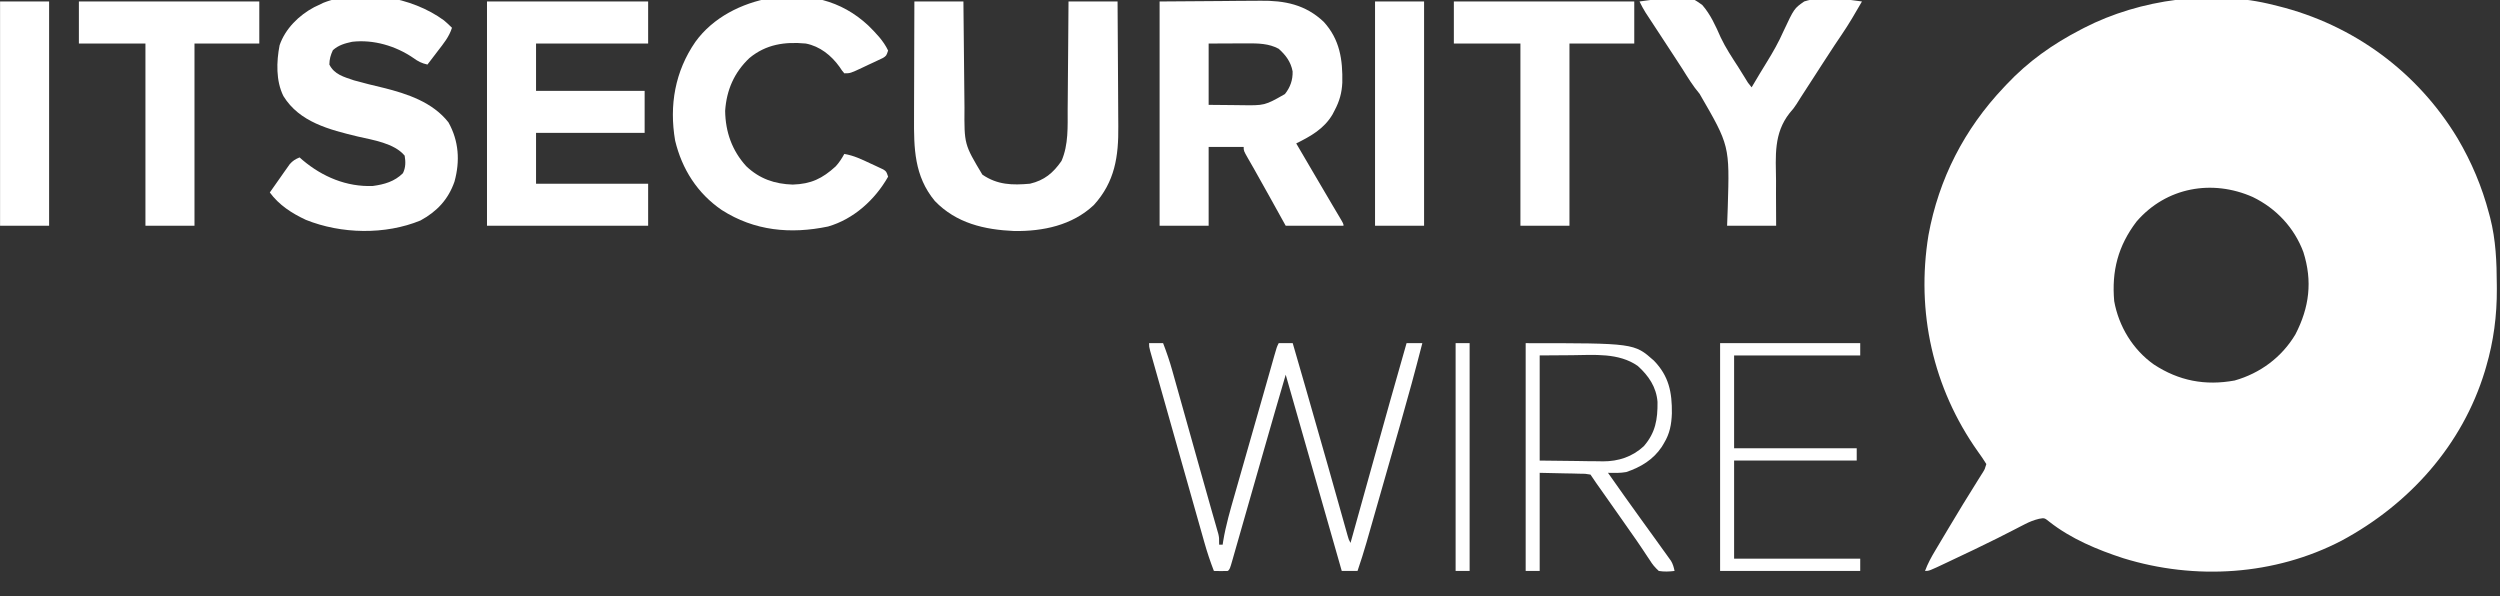
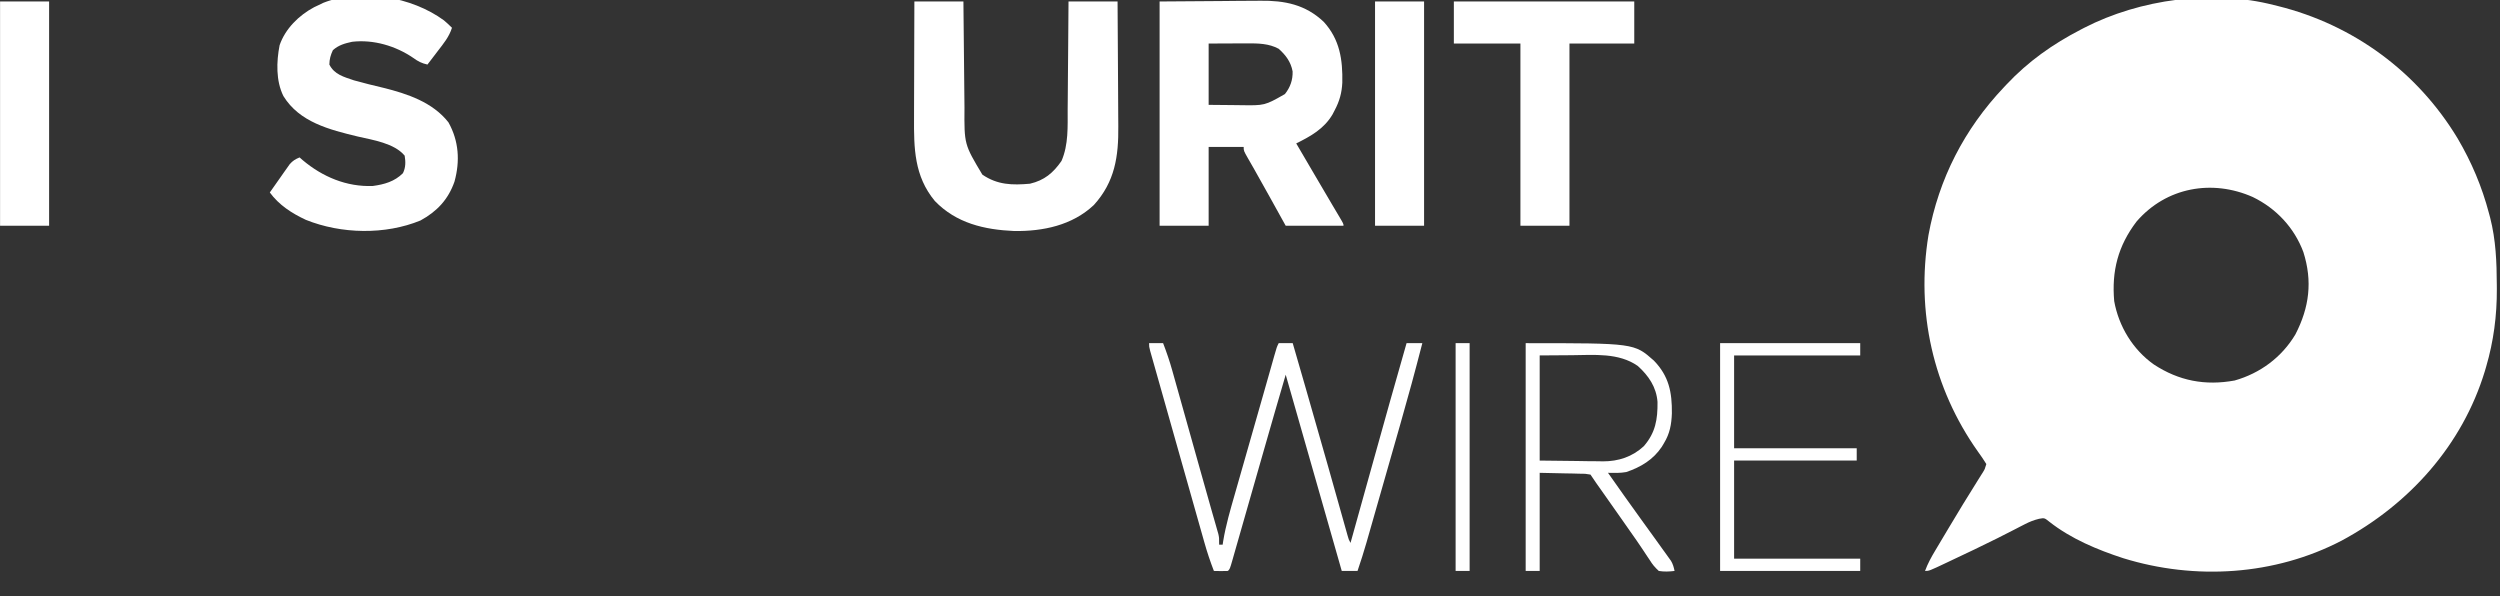
<svg xmlns="http://www.w3.org/2000/svg" width="323" height="77" viewBox="0 0 323 77" fill="none">
  <rect x="0" y="0" width="323" height="77" fill="#333333" stroke="none" />
  <g clip-path="url(#clip0_472_862)">
    <path d="M293.748 0.644C294.024 0.712 294.024 0.712 294.306 0.781C304.045 3.194 312.324 9.267 317.515 17.865C319.33 20.949 320.673 24.122 321.583 27.584C321.654 27.852 321.654 27.852 321.728 28.125C322.464 31 322.576 33.858 322.587 36.809C322.589 37.071 322.589 37.071 322.591 37.338C322.609 40.751 322.176 44.083 321.215 47.364C321.129 47.658 321.129 47.658 321.042 47.958C318.121 57.544 311.269 65.152 302.545 69.847C293.895 74.357 283.592 74.986 274.326 72.121C270.98 71.033 267.564 69.605 264.781 67.414C264.145 66.905 264.145 66.905 263.452 67.028C262.769 67.195 262.23 67.408 261.607 67.73C261.392 67.84 261.178 67.949 260.958 68.061C260.731 68.179 260.503 68.297 260.269 68.418C259.782 68.666 259.296 68.914 258.809 69.161C258.437 69.35 258.437 69.35 258.058 69.543C256.092 70.533 254.098 71.468 252.108 72.408C251.942 72.487 251.775 72.566 251.604 72.648C249.244 73.767 249.244 73.767 248.714 73.767C249.059 72.817 249.53 71.97 250.047 71.107C250.134 70.96 250.221 70.814 250.311 70.663C250.593 70.188 250.877 69.713 251.16 69.239C251.355 68.912 251.549 68.586 251.744 68.259C252.992 66.164 254.259 64.082 255.56 62.019C255.67 61.844 255.78 61.669 255.893 61.488C255.988 61.339 256.083 61.189 256.18 61.035C256.443 60.605 256.443 60.605 256.634 59.957C256.28 59.38 255.916 58.846 255.517 58.302C249.739 50.124 247.541 40.289 249.157 30.387C250.489 23.089 253.809 16.65 258.897 11.284C259.003 11.171 259.109 11.058 259.218 10.941C262.039 7.938 265.202 5.703 268.854 3.814C268.993 3.741 269.132 3.669 269.275 3.595C276.482 -0.11 285.85 -1.383 293.748 0.644ZM276.046 28.619C273.647 31.767 272.816 35.01 273.154 38.903C273.738 42.159 275.565 45.173 278.277 47.089C281.501 49.208 284.915 49.859 288.715 49.161C292.017 48.226 294.809 46.156 296.568 43.199C298.371 39.707 298.791 36.334 297.595 32.565C296.412 29.406 294.084 26.925 291.06 25.457C285.824 23.139 279.89 24.172 276.046 28.619Z" fill="white" />
    <path d="M149.82 0.192C152.457 0.173 155.095 0.154 157.812 0.135C158.64 0.127 159.468 0.119 160.321 0.11C161.344 0.106 161.344 0.106 161.825 0.105C162.156 0.104 162.487 0.101 162.818 0.096C165.972 0.054 168.668 0.584 171.036 2.831C173.103 5.101 173.489 7.713 173.426 10.678C173.364 11.987 173.066 13.069 172.45 14.227C172.357 14.408 172.264 14.588 172.168 14.774C171.069 16.642 169.367 17.59 167.472 18.529C167.89 19.242 168.307 19.955 168.725 20.669C169.078 21.271 169.431 21.873 169.784 22.476C170.547 23.778 171.31 25.08 172.078 26.379C172.184 26.558 172.29 26.737 172.399 26.921C172.59 27.243 172.781 27.565 172.972 27.887C173.582 28.918 173.582 28.918 173.582 29.169C171.118 29.169 168.653 29.169 166.114 29.169C164.544 26.339 164.544 26.339 164.035 25.421C163.375 24.231 162.714 23.042 162.041 21.86C161.945 21.693 161.85 21.526 161.752 21.353C161.581 21.052 161.408 20.752 161.235 20.452C160.683 19.484 160.683 19.484 160.683 18.982C159.189 18.982 157.696 18.982 156.157 18.982C156.157 22.343 156.157 25.705 156.157 29.169C154.066 29.169 151.975 29.169 149.82 29.169C149.82 19.606 149.82 10.044 149.82 0.192ZM156.157 5.625C156.157 8.24 156.157 10.854 156.157 13.548C157.198 13.558 158.238 13.567 159.311 13.577C159.635 13.581 159.959 13.585 160.293 13.589C163.401 13.637 163.401 13.637 166.012 12.152C166.702 11.28 167.038 10.336 167.005 9.222C166.778 8.002 166.124 7.121 165.209 6.304C163.963 5.619 162.546 5.597 161.151 5.603C160.888 5.603 160.625 5.604 160.354 5.604C160.024 5.607 159.694 5.609 159.353 5.611C158.298 5.615 157.244 5.62 156.157 5.625Z" fill="white" />
    <path d="M57.36 2.633C57.718 2.936 58.059 3.259 58.395 3.587C58.028 4.762 57.296 5.64 56.556 6.601C56.428 6.768 56.301 6.936 56.169 7.109C55.856 7.52 55.542 7.931 55.226 8.341C54.476 8.172 54.011 7.933 53.388 7.478C51.117 5.93 48.257 5.079 45.495 5.398C44.549 5.604 43.732 5.829 43.006 6.487C42.708 7.139 42.568 7.62 42.553 8.341C43.199 9.632 44.436 9.936 45.722 10.378C46.983 10.737 48.257 11.039 49.532 11.345C52.632 12.115 55.9 13.204 57.942 15.812C59.286 18.22 59.452 20.806 58.72 23.466C57.916 25.773 56.457 27.324 54.321 28.489C49.761 30.361 44.088 30.241 39.527 28.409C37.709 27.561 36.052 26.497 34.859 24.867C35.328 24.195 35.8 23.526 36.273 22.858C36.406 22.667 36.539 22.477 36.676 22.28C36.806 22.098 36.935 21.916 37.069 21.728C37.188 21.559 37.306 21.391 37.428 21.218C37.824 20.766 38.156 20.566 38.706 20.339C38.841 20.457 38.975 20.575 39.114 20.696C41.66 22.839 44.781 24.166 48.176 24.027C49.651 23.829 50.984 23.451 52.058 22.377C52.423 21.647 52.416 20.902 52.284 20.113C50.935 18.493 48.172 18.089 46.217 17.637C42.578 16.757 38.689 15.79 36.613 12.408C35.638 10.433 35.711 7.969 36.124 5.844C36.859 3.703 38.624 1.975 40.592 0.927C40.791 0.833 40.99 0.74 41.196 0.644C41.484 0.504 41.484 0.504 41.778 0.361C46.637 -1.549 53.202 -0.423 57.36 2.633Z" fill="white" />
-     <path d="M62.92 0.191C69.791 0.191 76.661 0.191 83.74 0.191C83.74 1.984 83.74 3.777 83.74 5.625C78.961 5.625 74.181 5.625 69.257 5.625C69.257 7.642 69.257 9.659 69.257 11.737C73.887 11.737 78.517 11.737 83.287 11.737C83.287 13.53 83.287 15.323 83.287 17.17C78.657 17.17 74.027 17.17 69.257 17.17C69.257 19.337 69.257 21.503 69.257 23.735C74.036 23.735 78.816 23.735 83.74 23.735C83.74 25.528 83.74 27.321 83.74 29.169C76.87 29.169 69.999 29.169 62.92 29.169C62.92 19.606 62.92 10.044 62.92 0.191Z" fill="white" />
    <path d="M118.138 0.191C120.229 0.191 122.32 0.191 124.474 0.191C124.479 0.698 124.483 1.205 124.488 1.728C124.503 3.412 124.521 5.096 124.539 6.781C124.551 7.801 124.561 8.821 124.57 9.841C124.578 10.827 124.589 11.814 124.6 12.8C124.605 13.174 124.608 13.549 124.611 13.923C124.577 18.643 124.577 18.643 126.921 22.561C128.865 23.896 130.792 23.94 133.074 23.735C134.931 23.297 136.069 22.35 137.147 20.792C138.065 18.679 137.934 16.352 137.942 14.097C137.946 13.695 137.95 13.292 137.954 12.89C137.965 11.838 137.972 10.787 137.978 9.736C137.984 8.66 137.995 7.584 138.005 6.508C138.024 4.402 138.039 2.297 138.052 0.191C140.143 0.191 142.234 0.191 144.389 0.191C144.409 2.768 144.426 5.344 144.436 7.92C144.44 9.116 144.447 10.313 144.457 11.509C144.467 12.666 144.472 13.823 144.475 14.979C144.476 15.419 144.48 15.858 144.484 16.297C144.526 20.194 144.054 23.488 141.32 26.494C138.53 29.116 134.762 29.897 131.037 29.848C127.178 29.678 123.563 28.848 120.783 25.971C118.11 22.749 118.071 19.136 118.094 15.181C118.094 14.747 118.095 14.314 118.096 13.881C118.097 12.747 118.102 11.614 118.107 10.48C118.111 9.32 118.113 8.161 118.116 7.002C118.12 4.731 118.128 2.461 118.138 0.191Z" fill="white" />
-     <path d="M112.186 3.299C113.162 4.265 114.151 5.276 114.743 6.53C114.517 7.209 114.517 7.209 114.065 7.494C113.775 7.631 113.775 7.631 113.479 7.771C113.268 7.871 113.058 7.97 112.841 8.073C112.619 8.176 112.397 8.278 112.169 8.383C111.949 8.488 111.729 8.593 111.502 8.701C109.857 9.473 109.857 9.473 109.085 9.473C108.786 9.124 108.786 9.124 108.477 8.652C107.41 7.163 105.937 5.977 104.107 5.624C101.379 5.374 98.987 5.72 96.83 7.493C94.866 9.353 93.867 11.62 93.689 14.325C93.726 17.043 94.578 19.457 96.412 21.471C98.121 23.098 100.086 23.778 102.424 23.848C104.789 23.772 106.241 23.077 107.974 21.493C108.431 20.991 108.757 20.479 109.085 19.887C110.304 20.095 111.313 20.577 112.423 21.103C112.621 21.194 112.819 21.284 113.024 21.378C113.212 21.466 113.4 21.555 113.594 21.646C113.765 21.727 113.937 21.807 114.114 21.89C114.517 22.15 114.517 22.15 114.743 22.83C113.059 25.8 110.305 28.308 106.983 29.267C102.149 30.271 97.484 29.845 93.244 27.131C90.103 24.978 88.111 21.858 87.225 18.157C86.445 13.595 87.217 9.205 89.85 5.398C92.128 2.249 95.816 0.41 99.581 -0.262C104.321 -0.964 108.664 0.004 112.186 3.299Z" fill="white" />
-     <path d="M211.826 0.191C218.083 -0.663 218.083 -0.663 219.926 0.637C221.006 1.874 221.656 3.343 222.316 4.835C222.954 6.187 223.774 7.412 224.584 8.666C224.869 9.123 225.154 9.58 225.438 10.038C225.827 10.697 225.827 10.697 226.309 11.284C226.437 11.069 226.437 11.069 226.567 10.851C226.748 10.547 226.748 10.547 226.933 10.237C227.136 9.895 227.136 9.895 227.343 9.547C227.647 9.039 227.956 8.534 228.268 8.031C229.074 6.726 229.803 5.447 230.423 4.039C231.806 1.095 231.806 1.095 233.099 0.191C235.42 -0.573 238.2 -0.132 240.566 0.191C239.718 1.666 238.868 3.13 237.907 4.535C237.712 4.824 237.518 5.113 237.323 5.402C237.224 5.55 237.125 5.697 237.023 5.849C236.503 6.627 235.996 7.413 235.489 8.2C235.334 8.439 235.334 8.439 235.176 8.684C234.966 9.01 234.757 9.335 234.547 9.661C233.925 10.625 233.302 11.587 232.678 12.549C232.482 12.852 232.29 13.157 232.101 13.464C231.741 14.001 231.741 14.001 231.22 14.606C229.142 17.247 229.425 20.135 229.464 23.367C229.463 23.931 229.461 24.494 229.459 25.058C229.453 26.429 229.466 27.797 229.478 29.168C227.387 29.168 225.296 29.168 223.141 29.168C223.17 28.387 223.198 27.605 223.227 26.8C223.468 18.817 223.468 18.817 219.588 12.122C218.727 11.109 218.047 9.988 217.342 8.865C217.068 8.442 216.793 8.02 216.518 7.598C216.381 7.388 216.244 7.179 216.103 6.962C215.644 6.259 215.184 5.556 214.723 4.853C214.567 4.615 214.412 4.377 214.251 4.132C213.952 3.675 213.653 3.219 213.353 2.763C213.219 2.557 213.084 2.352 212.946 2.141C212.769 1.871 212.769 1.871 212.588 1.595C212.304 1.137 212.058 0.677 211.826 0.191Z" fill="white" />
    <path d="M187.838 0.191C195.53 0.191 203.222 0.191 211.147 0.191C211.147 1.984 211.147 3.777 211.147 5.625C208.384 5.625 205.621 5.625 202.774 5.625C202.774 13.394 202.774 21.164 202.774 29.169C200.683 29.169 198.592 29.169 196.438 29.169C196.438 21.399 196.438 13.63 196.438 5.625C193.6 5.625 190.762 5.625 187.838 5.625C187.838 3.832 187.838 2.039 187.838 0.191Z" fill="white" />
-     <path d="M10.192 0.191C17.884 0.191 25.576 0.191 33.501 0.191C33.501 1.984 33.501 3.777 33.501 5.625C30.738 5.625 27.974 5.625 25.128 5.625C25.128 13.394 25.128 21.164 25.128 29.169C23.037 29.169 20.945 29.169 18.791 29.169C18.791 21.399 18.791 13.63 18.791 5.625C15.953 5.625 13.116 5.625 10.192 5.625C10.192 3.832 10.192 2.039 10.192 0.191Z" fill="white" />
    <path d="M148.462 44.337C149.06 44.337 149.657 44.337 150.273 44.337C150.724 45.507 151.124 46.675 151.46 47.885C151.507 48.048 151.553 48.212 151.6 48.38C151.751 48.916 151.901 49.452 152.051 49.989C152.158 50.368 152.265 50.748 152.372 51.128C152.653 52.128 152.933 53.128 153.214 54.128C153.493 55.126 153.774 56.123 154.054 57.12C154.38 58.28 154.706 59.44 155.031 60.601C155.498 62.269 155.966 63.937 156.442 65.603C156.518 65.868 156.593 66.132 156.67 66.405C156.806 66.882 156.943 67.359 157.081 67.835C157.139 68.041 157.197 68.246 157.257 68.458C157.307 68.633 157.358 68.807 157.409 68.987C157.514 69.466 157.514 69.466 157.514 70.371C157.664 70.371 157.813 70.371 157.967 70.371C157.986 70.239 158.006 70.106 158.026 69.97C158.37 67.865 158.966 65.841 159.554 63.794C159.667 63.398 159.78 63.001 159.893 62.605C160.189 61.565 160.486 60.526 160.784 59.487C161.083 58.444 161.38 57.401 161.677 56.358C162.18 54.594 162.684 52.829 163.189 51.065C163.49 50.017 163.788 48.968 164.085 47.918C164.15 47.691 164.214 47.465 164.28 47.231C164.392 46.836 164.504 46.441 164.615 46.046C164.957 44.84 164.957 44.84 165.208 44.337C165.806 44.337 166.403 44.337 167.019 44.337C167.505 46.016 167.991 47.695 168.476 49.374C168.55 49.631 168.624 49.888 168.701 50.153C169.638 53.399 170.568 56.648 171.487 59.899C171.531 60.055 171.576 60.211 171.621 60.371C172.055 61.905 172.488 63.44 172.92 64.975C173.118 65.68 173.317 66.385 173.516 67.09C173.588 67.348 173.661 67.605 173.735 67.871C173.834 68.222 173.834 68.222 173.936 68.581C173.993 68.785 174.051 68.99 174.11 69.201C174.247 69.696 174.247 69.696 174.487 70.145C174.551 69.915 174.615 69.685 174.681 69.448C175.293 67.251 175.905 65.055 176.517 62.858C176.832 61.729 177.147 60.601 177.461 59.472C178.868 54.422 180.278 49.374 181.728 44.337C182.401 44.337 183.073 44.337 183.765 44.337C182.864 47.851 181.912 51.346 180.913 54.834C180.774 55.319 180.636 55.804 180.497 56.289C180.21 57.294 179.923 58.299 179.635 59.303C179.268 60.587 178.901 61.87 178.535 63.154C178.25 64.151 177.965 65.147 177.68 66.144C177.545 66.618 177.41 67.091 177.275 67.564C177.086 68.225 176.897 68.884 176.708 69.544C176.653 69.736 176.599 69.928 176.542 70.126C176.19 71.351 175.802 72.56 175.392 73.767C174.72 73.767 174.048 73.767 173.355 73.767C170.941 65.315 168.528 56.864 166.114 48.412C165.173 51.613 164.249 54.819 163.331 58.027C163.144 58.679 162.958 59.332 162.771 59.984C161.994 62.695 161.994 62.695 161.219 65.407C160.9 66.526 160.579 67.645 160.259 68.764C160.137 69.188 160.016 69.611 159.895 70.035C159.728 70.621 159.56 71.207 159.392 71.793C159.342 71.968 159.293 72.143 159.242 72.323C158.898 73.515 158.898 73.515 158.646 73.767C158.041 73.799 157.441 73.777 156.835 73.767C156.359 72.536 155.949 71.307 155.592 70.037C155.54 69.853 155.488 69.671 155.435 69.482C155.264 68.88 155.094 68.278 154.924 67.676C154.803 67.249 154.682 66.822 154.561 66.396C154.242 65.27 153.924 64.144 153.606 63.019C153.29 61.9 152.973 60.782 152.656 59.664C152.106 57.725 151.558 55.785 151.01 53.845C150.68 52.673 150.348 51.502 150.016 50.33C149.821 49.644 149.627 48.958 149.433 48.272C149.344 47.958 149.255 47.644 149.166 47.33C149.045 46.906 148.925 46.481 148.805 46.056C148.738 45.821 148.672 45.585 148.603 45.343C148.462 44.79 148.462 44.79 148.462 44.337Z" fill="white" />
    <path d="M177.655 0.191C179.746 0.191 181.837 0.191 183.991 0.191C183.991 9.754 183.991 19.316 183.991 29.169C181.9 29.169 179.809 29.169 177.655 29.169C177.655 19.606 177.655 10.044 177.655 0.191Z" fill="white" />
    <path d="M0.008 0.191C2.099 0.191 4.19 0.191 6.345 0.191C6.345 9.754 6.345 19.316 6.345 29.169C4.254 29.169 2.163 29.169 0.008 29.169C0.008 19.606 0.008 10.044 0.008 0.191Z" fill="white" />
    <path d="M197.117 44.337C211.136 44.337 211.136 44.337 213.68 46.587C215.632 48.601 216.036 50.69 216.007 53.409C215.954 54.832 215.742 56.008 214.995 57.241C214.899 57.402 214.803 57.564 214.704 57.73C213.582 59.402 211.994 60.351 210.114 60.989C209.321 61.134 208.559 61.105 207.753 61.089C209.137 63.06 210.527 65.025 211.939 66.975C212.306 67.482 212.672 67.99 213.038 68.497C213.292 68.849 213.546 69.2 213.801 69.552C214.181 70.079 214.56 70.607 214.938 71.135C215.054 71.295 215.17 71.456 215.29 71.621C215.397 71.77 215.503 71.92 215.613 72.074C215.707 72.205 215.801 72.335 215.898 72.47C216.147 72.898 216.255 73.284 216.352 73.767C215.655 73.853 215.011 73.881 214.316 73.767C213.788 73.28 213.508 72.944 213.142 72.352C213.04 72.201 212.939 72.051 212.834 71.896C212.612 71.566 212.393 71.235 212.176 70.902C211.687 70.159 211.173 69.434 210.66 68.707C210.256 68.135 209.855 67.56 209.455 66.985C208.571 65.717 207.68 64.454 206.787 63.193C206.682 63.045 206.577 62.897 206.469 62.744C206.378 62.615 206.287 62.486 206.193 62.353C205.954 62.011 205.722 61.663 205.49 61.316C204.81 61.2 204.81 61.2 204.01 61.2C203.745 61.192 203.479 61.185 203.206 61.177C202.867 61.172 202.529 61.166 202.18 61.16C200.57 61.125 200.57 61.125 198.927 61.089C198.927 65.273 198.927 69.457 198.927 73.767C198.33 73.767 197.732 73.767 197.117 73.767C197.117 64.055 197.117 54.343 197.117 44.337ZM198.927 45.922C198.927 50.404 198.927 54.886 198.927 59.505C201.322 59.533 201.322 59.533 203.764 59.561C204.513 59.574 204.513 59.574 205.277 59.586C205.68 59.589 206.083 59.591 206.485 59.593C206.79 59.6 206.79 59.6 207.102 59.607C209.102 59.608 210.901 59.022 212.384 57.643C213.896 55.892 214.175 54.182 214.151 51.931C214.003 50.014 213.008 48.55 211.6 47.28C209.131 45.55 205.946 45.866 203.085 45.893C201.713 45.903 200.341 45.912 198.927 45.922Z" fill="white" />
    <path d="M222.237 44.337C228.211 44.337 234.185 44.337 240.341 44.337C240.341 44.86 240.341 45.383 240.341 45.922C234.964 45.922 229.587 45.922 224.047 45.922C224.047 49.881 224.047 53.841 224.047 57.92C229.275 57.92 234.502 57.92 239.888 57.92C239.888 58.443 239.888 58.966 239.888 59.505C234.661 59.505 229.433 59.505 224.047 59.505C224.047 63.688 224.047 67.872 224.047 72.182C229.424 72.182 234.801 72.182 240.341 72.182C240.341 72.705 240.341 73.228 240.341 73.767C234.366 73.767 228.392 73.767 222.237 73.767C222.237 64.055 222.237 54.343 222.237 44.337Z" fill="white" />
    <path d="M188.065 44.337C188.662 44.337 189.26 44.337 189.875 44.337C189.875 54.049 189.875 63.761 189.875 73.767C189.278 73.767 188.68 73.767 188.065 73.767C188.065 64.055 188.065 54.343 188.065 44.337Z" fill="white" />
  </g>
  <defs>
    <clipPath id="clip0_472_862">
      <rect width="323" height="76.189" fill="white" />
    </clipPath>
  </defs>
</svg>